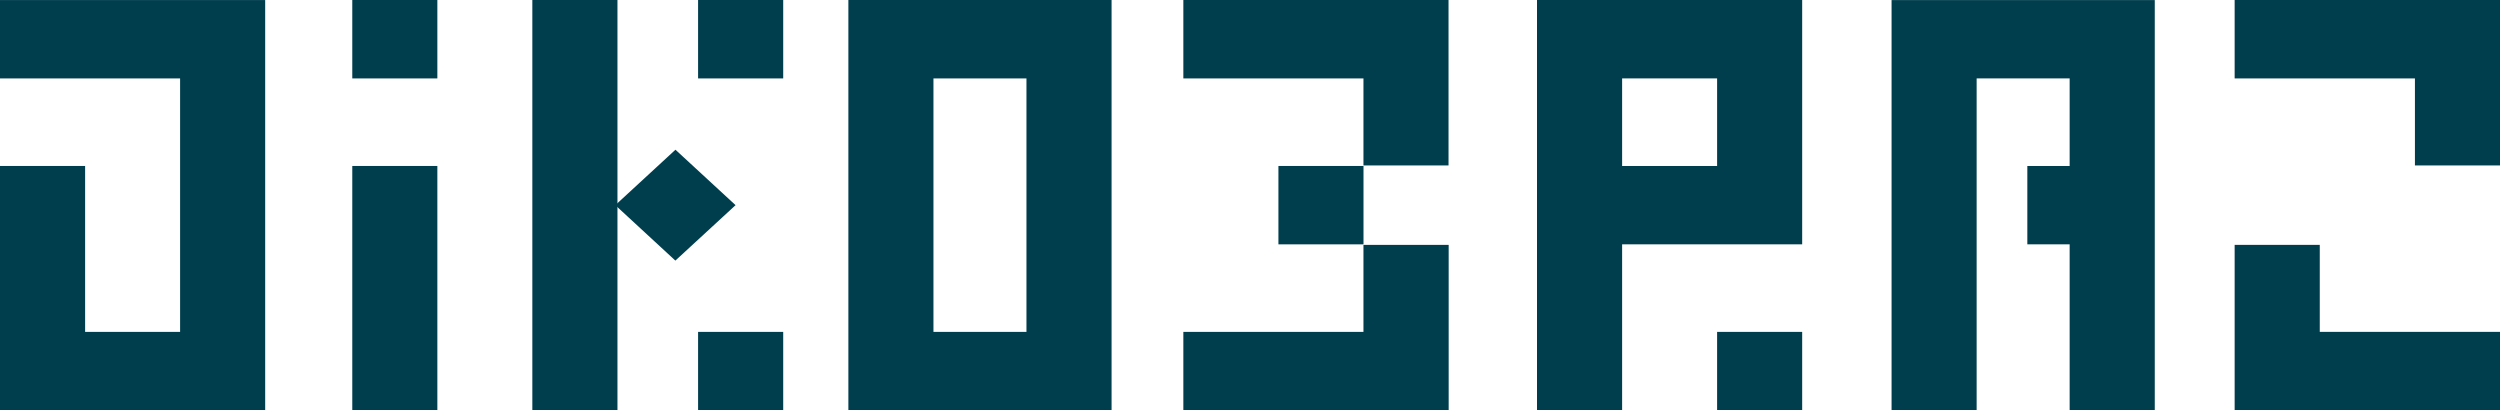
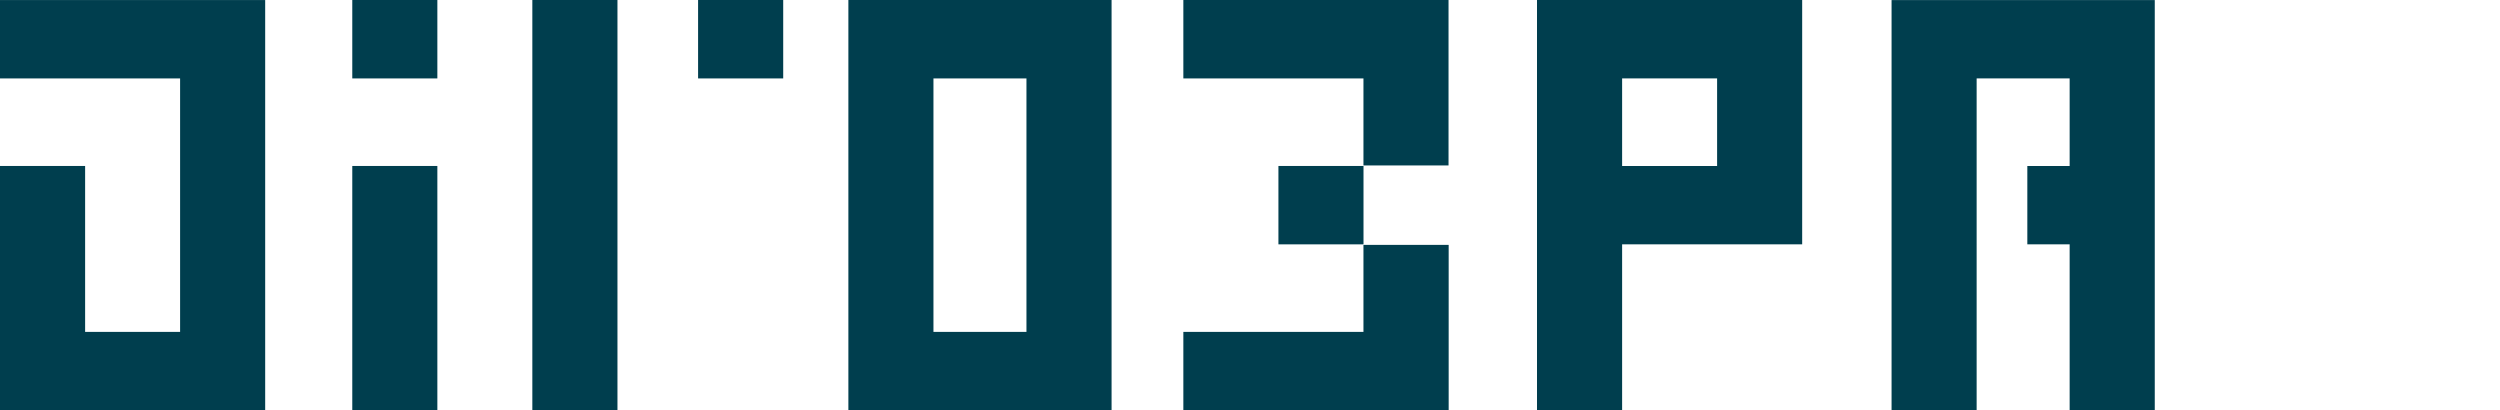
<svg xmlns="http://www.w3.org/2000/svg" id="svg834" viewBox="0 0 567.73 93.17">
  <defs>
    <style>.cls-1{fill:#003e4e;}</style>
  </defs>
  <g id="g12">
    <path id="path14" class="cls-1" d="M45.27,22.92v17.8h40.9V98.28H64.6V60.6H45.27v55.49h60.22V22.92Z" transform="translate(-45.27 -22.91)" />
  </g>
  <path id="path16" class="cls-1" d="M185.49,116.09H166.16V22.91h19.33Z" transform="translate(-45.27 -22.91)" />
  <g id="g18">
    <path id="path20" class="cls-1" d="M354.9,78.52V98.28H314v17.81h60.25V78.52Z" transform="translate(-45.27 -22.91)" />
  </g>
  <g id="g22">
    <path id="path24" class="cls-1" d="M314,22.91V40.72H354.9V60.48h19.32V22.91Z" transform="translate(-45.27 -22.91)" />
  </g>
  <g id="g26">
-     <path id="path28" class="cls-1" d="M552.74,22.91V40.72h40.94V60.48H613V22.91Z" transform="translate(-45.27 -22.91)" />
-   </g>
+     </g>
  <g id="g30">
-     <path id="path32" class="cls-1" d="M613,116.09V98.28H572.07V78.52H552.74v37.57Z" transform="translate(-45.27 -22.91)" />
-   </g>
+     </g>
  <path id="path34" class="cls-1" d="M413.64,40.72h21.57V60.6H413.64ZM394.31,22.91v93.18h19.33V78.4h40.89V22.91Z" transform="translate(-45.27 -22.91)" />
  <path id="path36" class="cls-1" d="M257.25,40.72h21.12V98.28H257.25Zm-19.32,75.37H297.7V22.91H237.93Z" transform="translate(-45.27 -22.91)" />
  <path id="path38" class="cls-1" d="M354.91,78.4H335.59V60.6h19.32Z" transform="translate(-45.27 -22.91)" />
  <path id="path40" class="cls-1" d="M223.13,40.72H203.8V22.91h19.33Z" transform="translate(-45.27 -22.91)" />
  <g id="g42">
-     <path id="path44" class="cls-1" d="M212.31,69.5,198.64,82.09,185,69.5l13.66-12.59Z" transform="translate(-45.27 -22.91)" />
-   </g>
-   <path id="path46" class="cls-1" d="M223.13,116.09H203.8V98.28h19.33Z" transform="translate(-45.27 -22.91)" />
+     </g>
  <path id="path48" class="cls-1" d="M144.59,40.72H125.27V22.91h19.32Z" transform="translate(-45.27 -22.91)" />
  <path id="path50" class="cls-1" d="M125.27,116.09h19.32V60.6H125.27Z" transform="translate(-45.27 -22.91)" />
-   <path id="path52" class="cls-1" d="M454.53,116.09H435.21V98.28h19.32Z" transform="translate(-45.27 -22.91)" />
  <g id="g54">
    <path id="path56" class="cls-1" d="M474.83,22.92v93.17h19.32V40.72h21.12V60.6h-9.61V78.4h9.61v37.69H534.6V22.92Z" transform="translate(-45.27 -22.91)" />
  </g>
</svg>